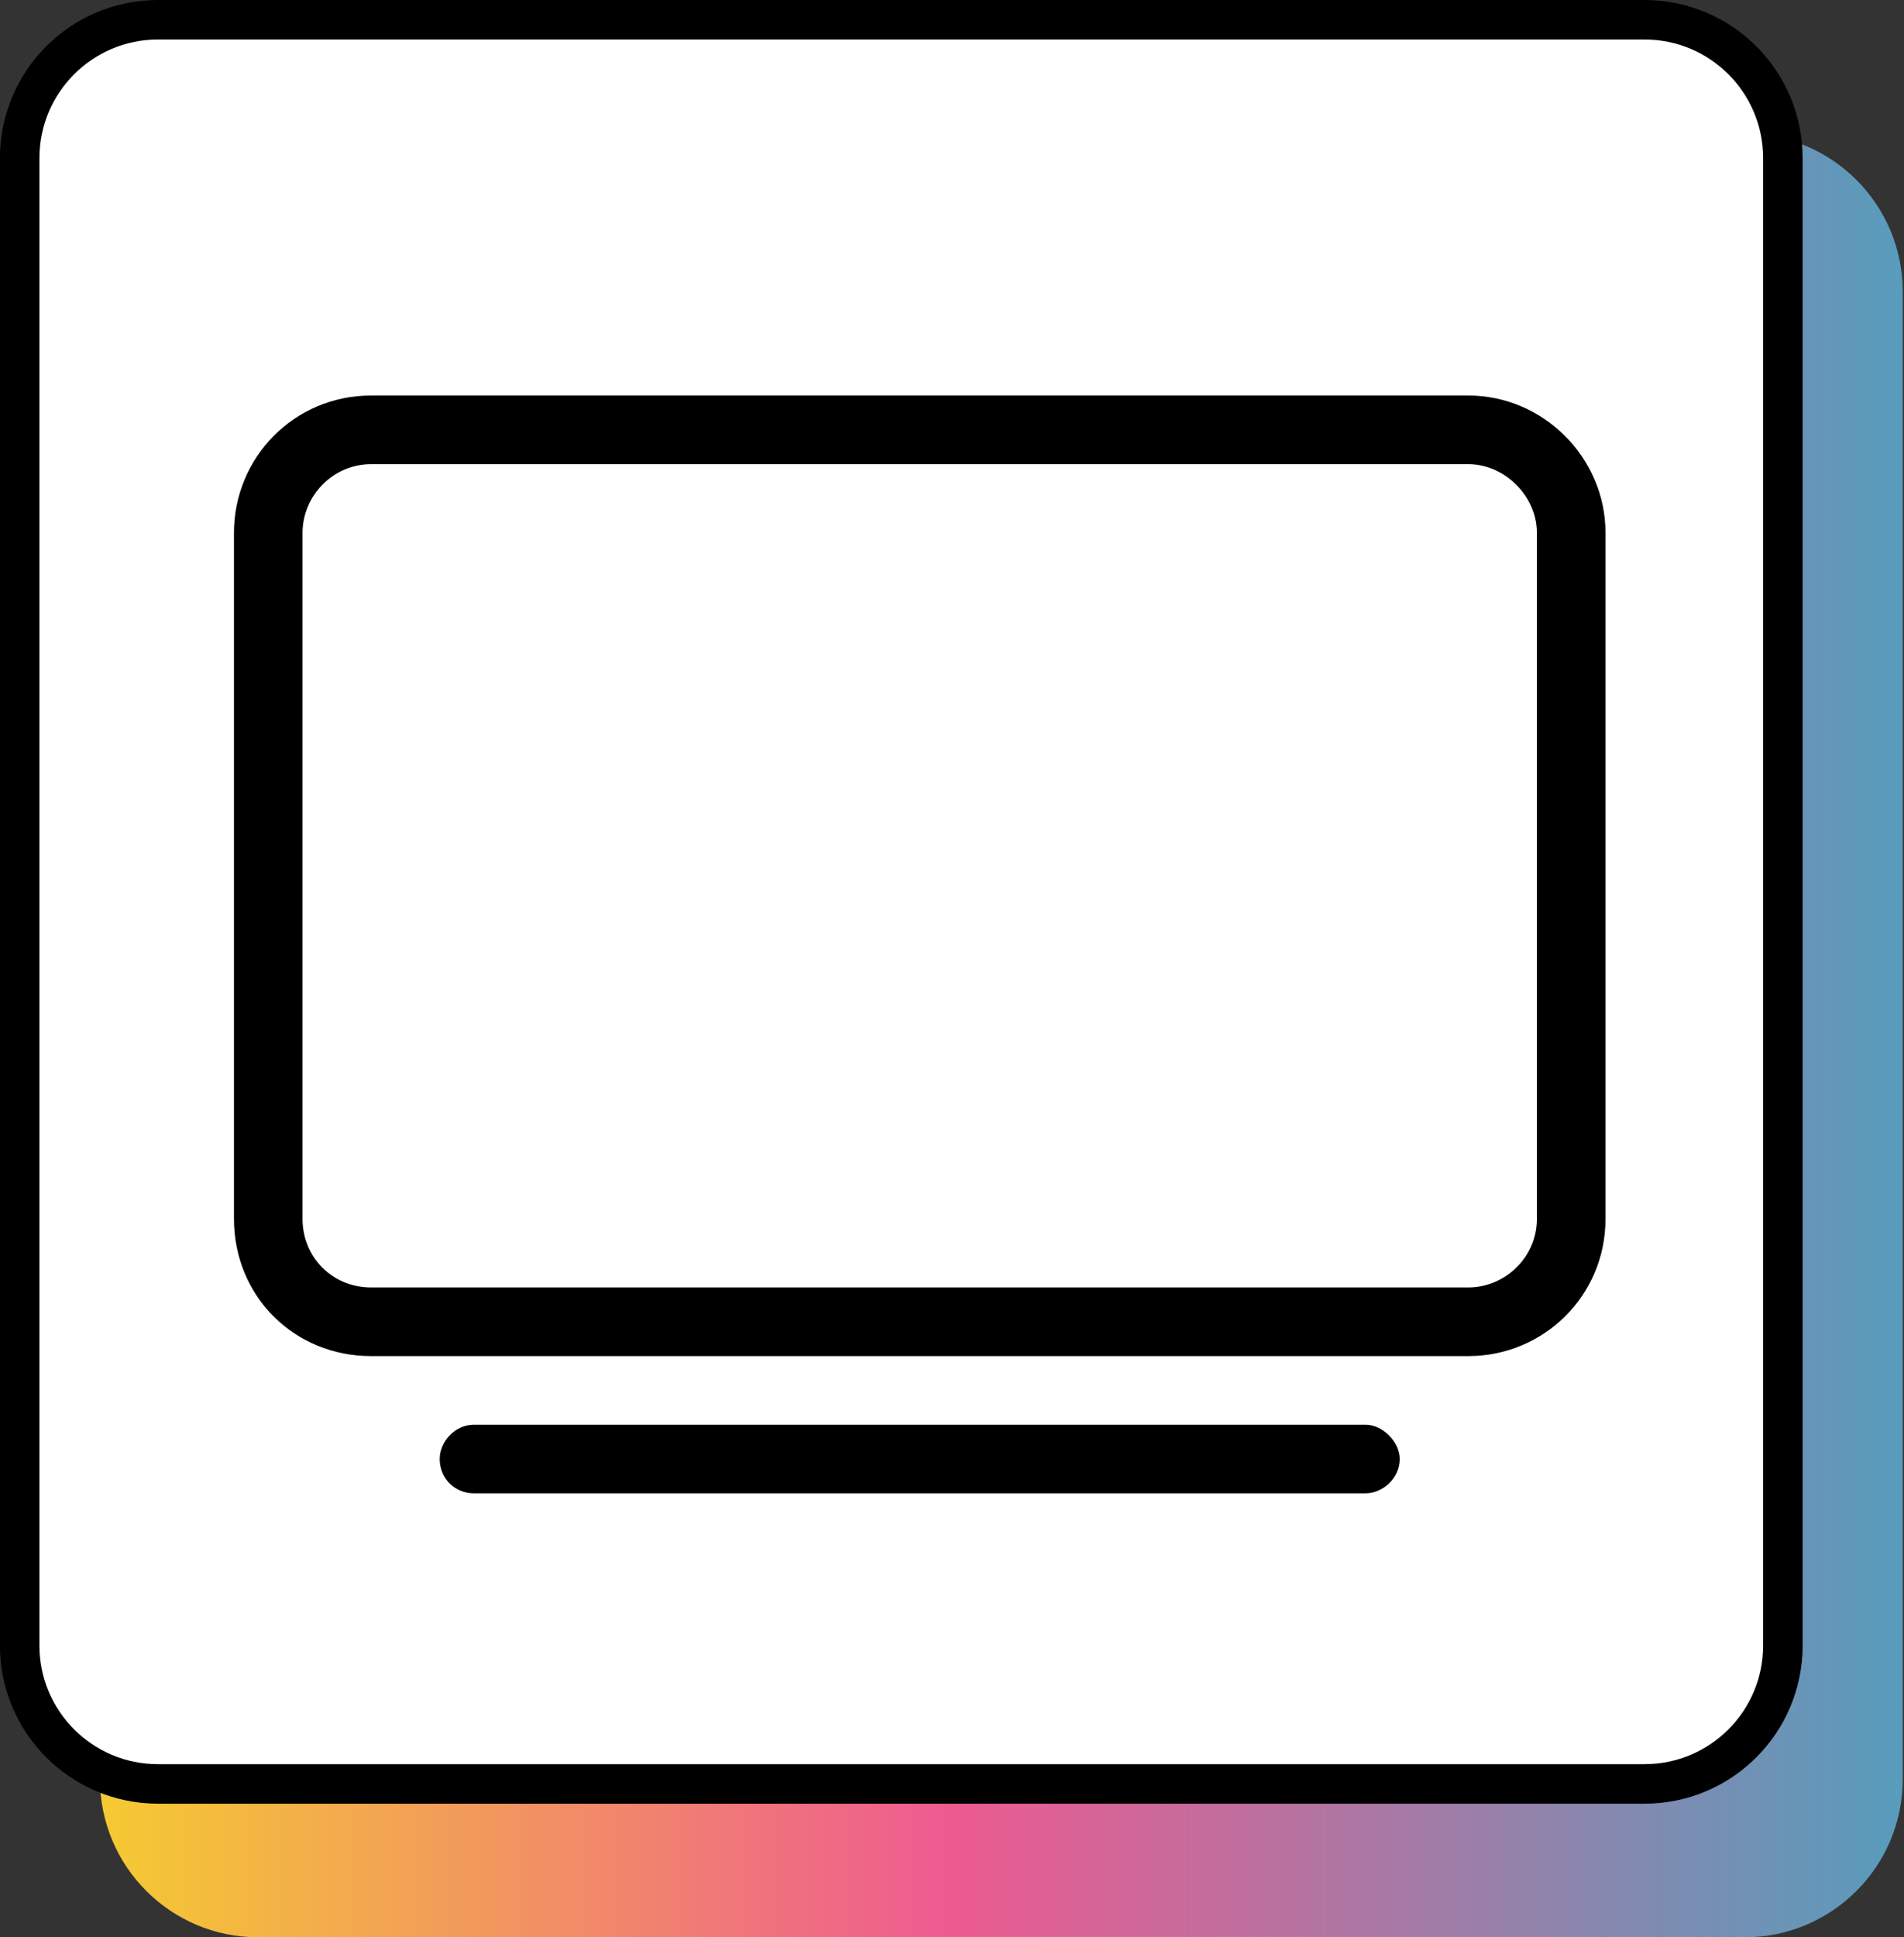
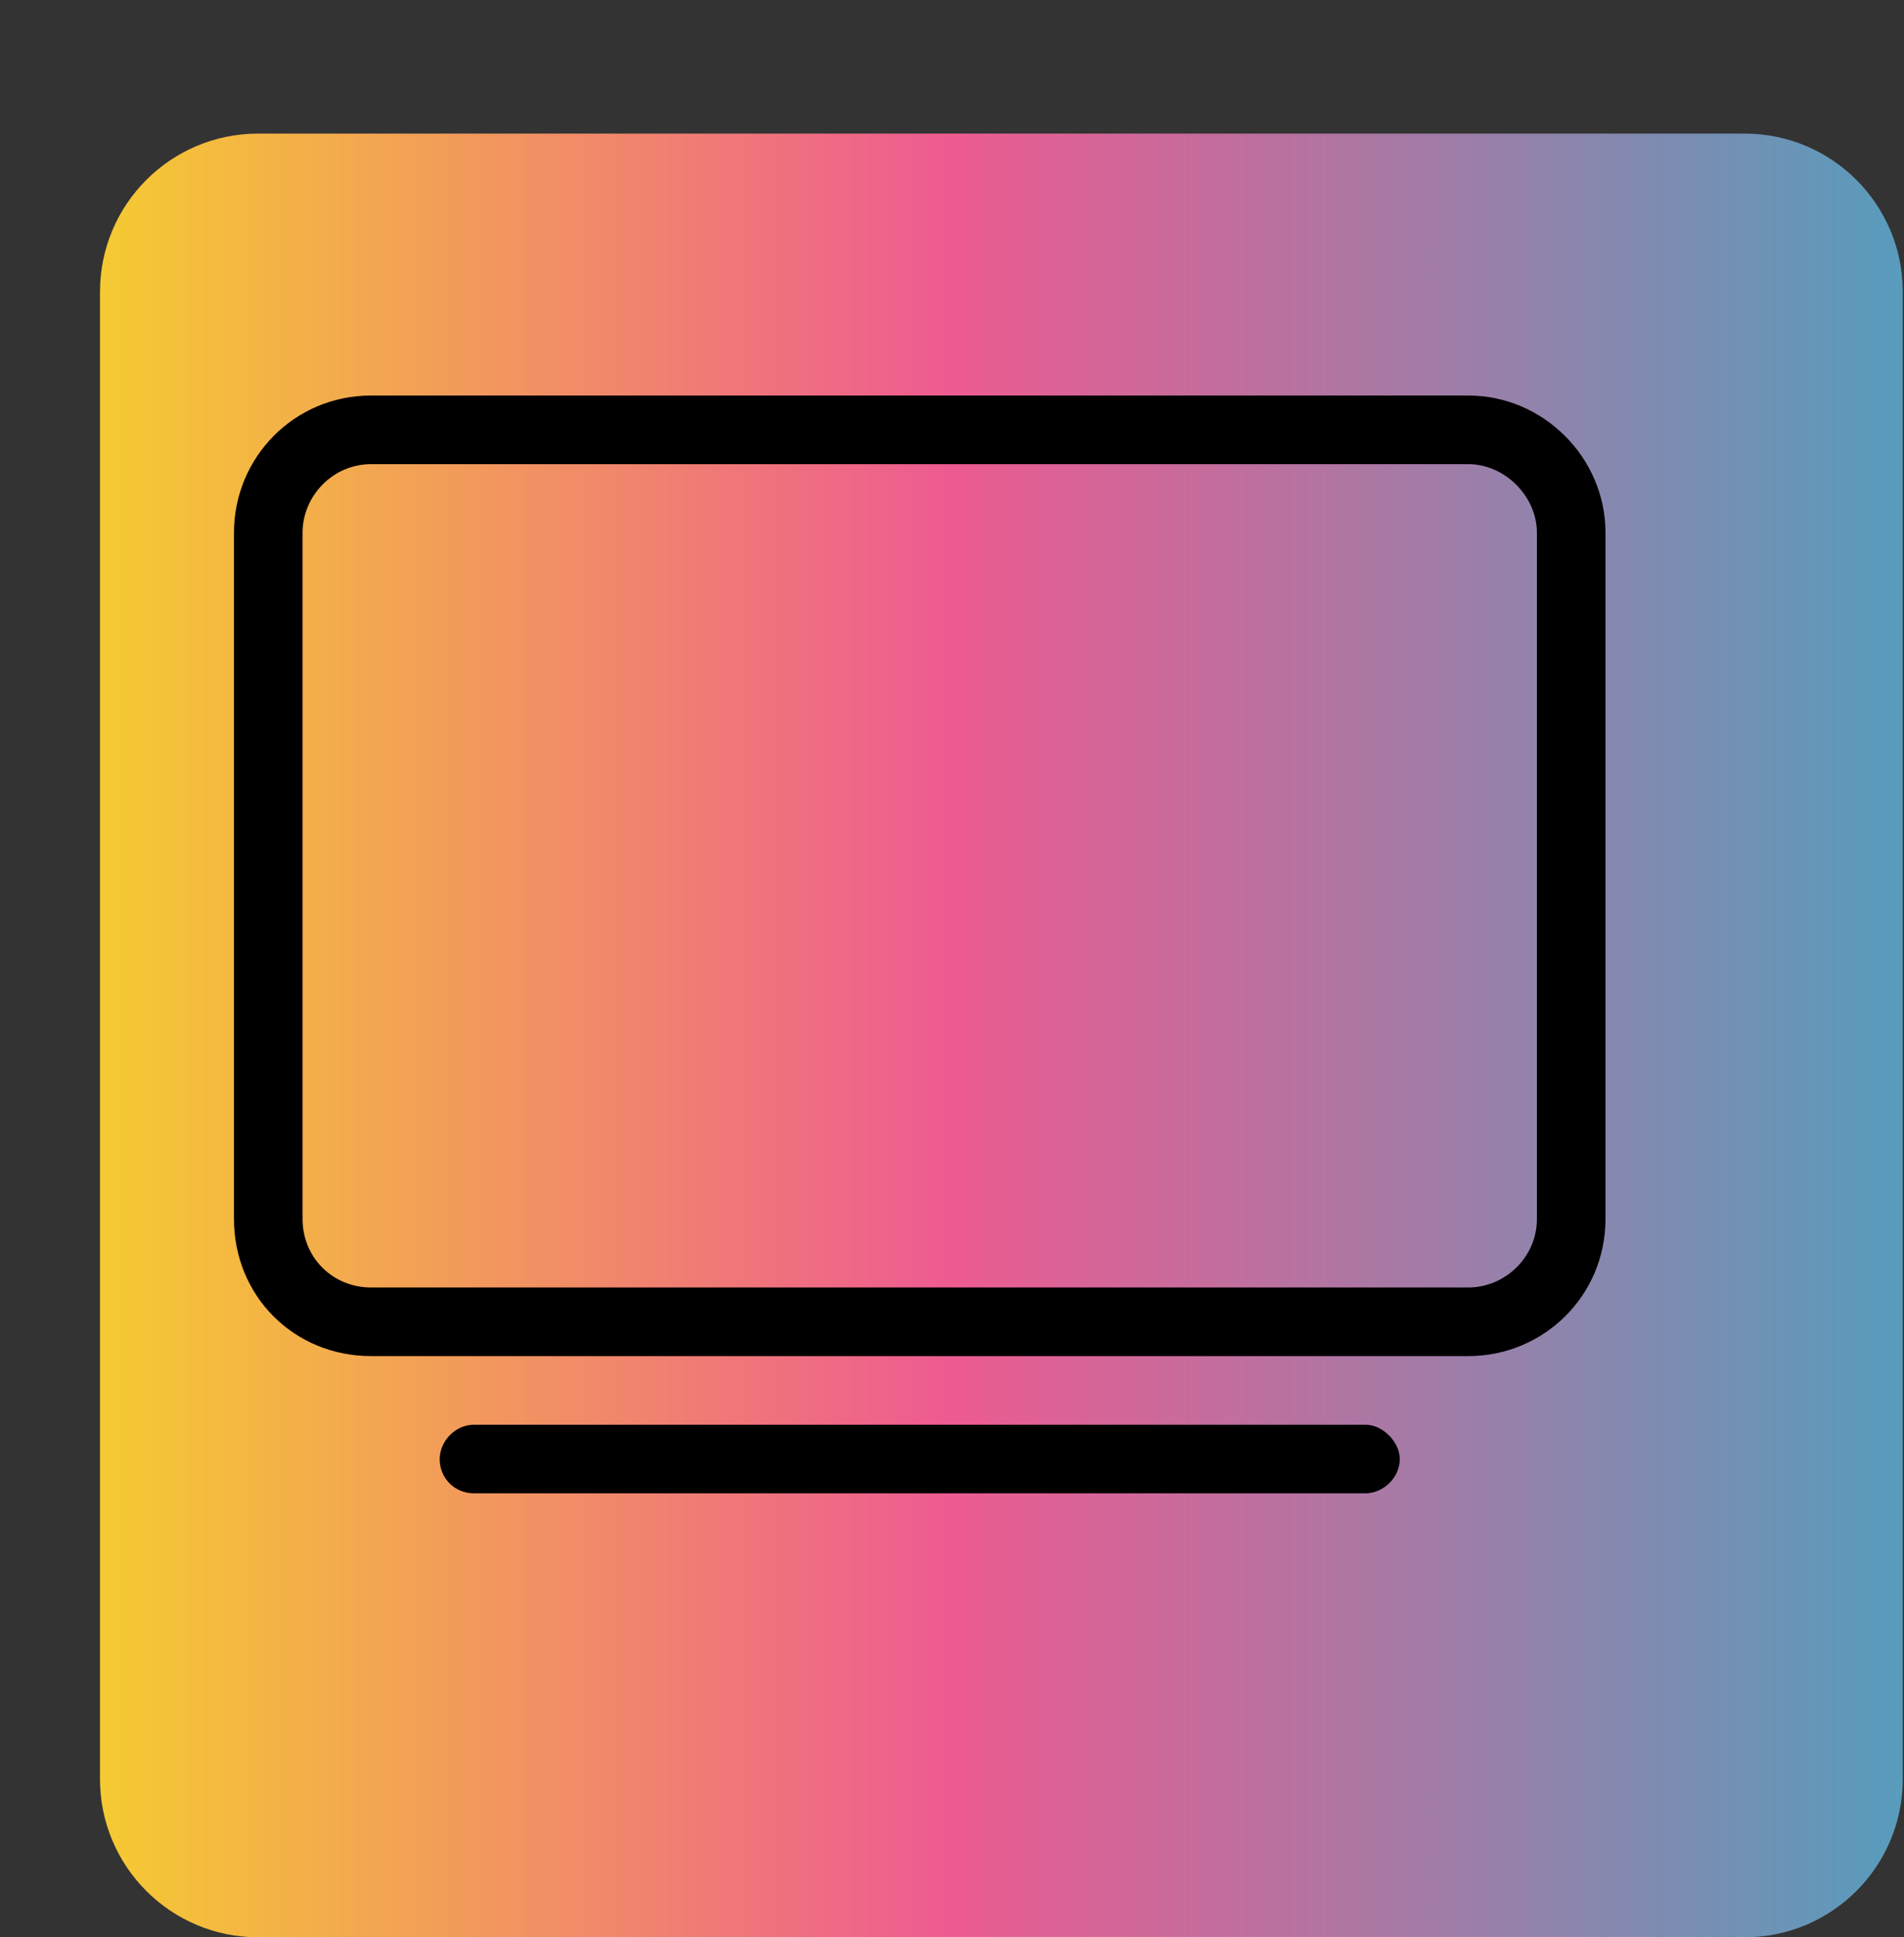
<svg xmlns="http://www.w3.org/2000/svg" width="59" height="60" viewBox="0 0 59 60" fill="none">
  <rect x="0" y="0" width="59" height="60" fill="#333333" stroke="none" />
  <path d="M58.961 55.102C58.961 57.807 56.768 60 54.063 60L7.997 60C5.292 60 3.099 57.807 3.099 55.102L3.099 9.036C3.099 6.331 5.292 4.138 7.997 4.138L54.063 4.138C56.768 4.138 58.961 6.331 58.961 9.036L58.961 55.102Z" fill="url(#paint0_linear_1325_5710)" />
-   <path d="M55.247 50.964C55.247 53.331 53.328 55.25 50.961 55.25L4.895 55.25C2.528 55.25 0.61 53.331 0.61 50.964L0.61 4.898C0.61 2.531 2.528 0.612 4.895 0.612L50.961 0.612C53.328 0.612 55.247 2.531 55.247 4.898L55.247 50.964Z" fill="white" stroke="black" stroke-width="1.224" />
  <path d="M45.5 12.25H11.5C9.109 12.25 7.25 14.176 7.25 16.5V37.75C7.25 40.141 9.109 42 11.5 42H45.5C47.824 42 49.75 40.141 49.75 37.75V16.5C49.75 14.176 47.824 12.25 45.5 12.25ZM47.625 37.75C47.625 38.945 46.629 39.875 45.5 39.875H11.5C10.305 39.875 9.375 38.945 9.375 37.75V16.5C9.375 15.371 10.305 14.375 11.5 14.375H45.5C46.629 14.375 47.625 15.371 47.625 16.5V37.75ZM42.312 44.125H14.688C14.09 44.125 13.625 44.656 13.625 45.188C13.625 45.785 14.09 46.25 14.688 46.25H42.312C42.844 46.25 43.375 45.785 43.375 45.188C43.375 44.656 42.844 44.125 42.312 44.125Z" fill="black" />
  <defs>
    <linearGradient id="paint0_linear_1325_5710" x1="58.961" y1="32.069" x2="3.099" y2="32.069" gradientUnits="userSpaceOnUse">
      <stop stop-color="#589CBC" />
      <stop offset="0.53" stop-color="#EE5B91" />
      <stop offset="1" stop-color="#F5CA32" />
    </linearGradient>
  </defs>
</svg>